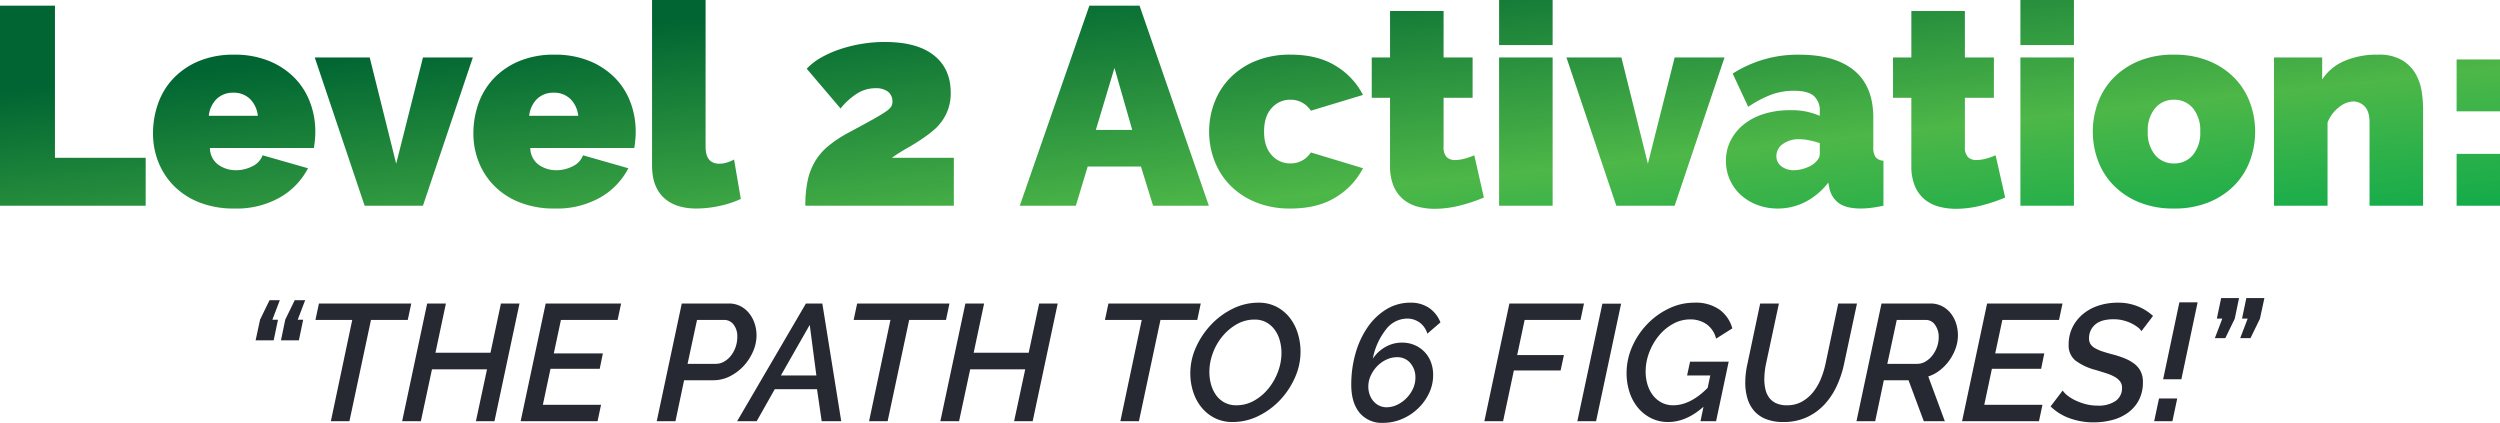
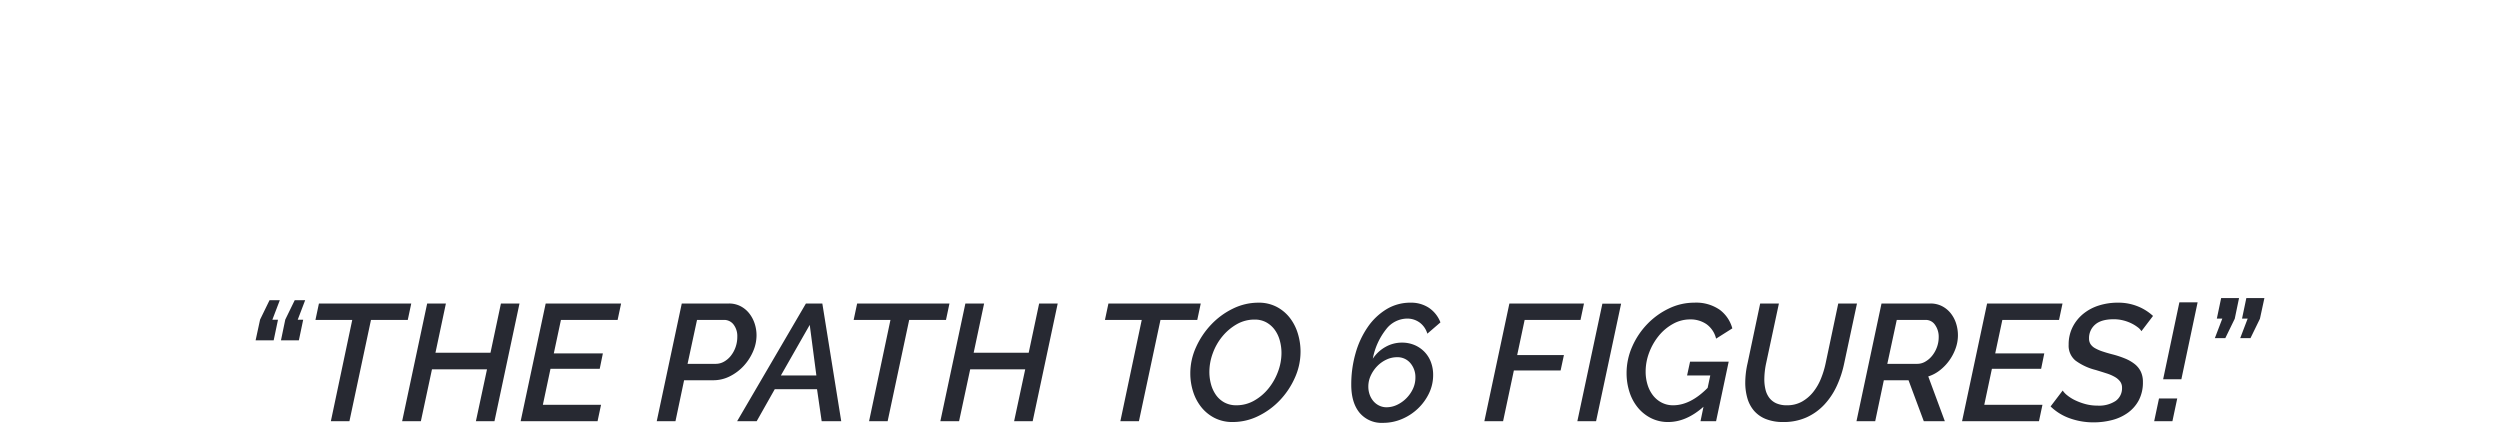
<svg xmlns="http://www.w3.org/2000/svg" width="754.12" height="127.551">
  <defs>
    <linearGradient id="a" x1=".172" y1=".19" x2=".928" y2="1.415" gradientUnits="objectBoundingBox">
      <stop offset="0" stop-color="#006532" />
      <stop offset=".33" stop-color="#4db748" />
      <stop offset=".54" stop-color="#0baa4b" />
      <stop offset=".76" stop-color="#6fbe44" />
      <stop offset="1" stop-color="#007538" />
    </linearGradient>
  </defs>
  <g data-name="level 2 headline">
-     <path data-name="Path 23851" d="M-377.655 0v-60.35h16.575v45.9h27.37V0Zm70.635.85a28.085 28.085 0 0 1-10.455-1.828 22.139 22.139 0 0 1-7.693-4.972 21.411 21.411 0 0 1-4.717-7.225 23.113 23.113 0 0 1-1.615-8.585 26.711 26.711 0 0 1 1.573-9.18 21.24 21.24 0 0 1 4.675-7.565 22.589 22.589 0 0 1 7.65-5.142 27.134 27.134 0 0 1 10.582-1.913 27.213 27.213 0 0 1 10.54 1.913 22.817 22.817 0 0 1 7.692 5.1 21.049 21.049 0 0 1 4.675 7.4 24.924 24.924 0 0 1 1.573 8.8q0 1.275-.128 2.593t-.3 2.338h-31.362a6.282 6.282 0 0 0 2.635 5.142 9.219 9.219 0 0 0 5.185 1.573 10.81 10.81 0 0 0 4.972-1.19 5.981 5.981 0 0 0 3.1-3.315l13.685 3.91a21.563 21.563 0 0 1-8.372 8.755A26.518 26.518 0 0 1-307.02.85Zm7.14-27.965a8.3 8.3 0 0 0-2.38-5.1 6.958 6.958 0 0 0-5.015-1.87 6.958 6.958 0 0 0-5.015 1.87 8.3 8.3 0 0 0-2.38 5.1ZM-267.665 0l-15.045-44.71h16.575l7.99 32.045 8.075-32.045h15.045L-250.07 0Zm57.29.85A28.085 28.085 0 0 1-220.83-.978a22.139 22.139 0 0 1-7.693-4.972 21.412 21.412 0 0 1-4.717-7.225 23.113 23.113 0 0 1-1.615-8.585 26.711 26.711 0 0 1 1.572-9.18 21.24 21.24 0 0 1 4.675-7.565 22.589 22.589 0 0 1 7.65-5.142 27.134 27.134 0 0 1 10.583-1.913 27.213 27.213 0 0 1 10.54 1.913 22.817 22.817 0 0 1 7.693 5.1 21.048 21.048 0 0 1 4.675 7.4 24.924 24.924 0 0 1 1.572 8.8q0 1.275-.127 2.593t-.3 2.338h-31.365a6.282 6.282 0 0 0 2.635 5.142 9.219 9.219 0 0 0 5.185 1.573 10.81 10.81 0 0 0 4.973-1.19 5.981 5.981 0 0 0 3.1-3.315l13.685 3.91a21.563 21.563 0 0 1-8.373 8.755A26.518 26.518 0 0 1-210.375.85Zm7.14-27.965a8.3 8.3 0 0 0-2.38-5.1 6.958 6.958 0 0 0-5.015-1.87 6.958 6.958 0 0 0-5.015 1.87 8.3 8.3 0 0 0-2.38 5.1Zm22.27-34.935h16.15v44.285q0 5.1 4.165 5.1a8.078 8.078 0 0 0 2.21-.34 9.6 9.6 0 0 0 2.21-.935l2.04 11.9a29.678 29.678 0 0 1-6.5 2.125 33.075 33.075 0 0 1-6.842.765q-6.46 0-9.945-3.315t-3.485-9.605ZM-134.725 0a36.6 36.6 0 0 1 .68-7.48 19.112 19.112 0 0 1 2.21-5.822 18 18 0 0 1 3.953-4.632 36.614 36.614 0 0 1 5.993-3.995q4.59-2.465 7.268-3.953t4.037-2.422a6.159 6.159 0 0 0 1.743-1.573 2.675 2.675 0 0 0 .382-1.4 3.676 3.676 0 0 0-1.36-3.145 6.108 6.108 0 0 0-3.74-1.02A10.476 10.476 0 0 0-118.873-34a20.644 20.644 0 0 0-5.228 4.675L-134.3-41.31a17.34 17.34 0 0 1 4.165-3.272 31.338 31.338 0 0 1 5.652-2.55 42.254 42.254 0 0 1 6.583-1.658 42.354 42.354 0 0 1 7.14-.595q9.775 0 14.833 4.037t5.057 11.263a14.766 14.766 0 0 1-.68 4.675 14.521 14.521 0 0 1-1.827 3.7 15.4 15.4 0 0 1-2.762 3.018 37.975 37.975 0 0 1-3.4 2.55q-2.121 1.442-4.461 2.76t-4.633 2.932h18.7V0Zm85.68-60.35h15.13L-13.005 0h-16.83l-3.655-11.815h-16.065L-53.125 0H-70.04Zm12.92 37.485-5.355-18.7-5.61 18.7Zm23.2.51a24.34 24.34 0 0 1 1.615-8.8 21.566 21.566 0 0 1 4.718-7.4 22.817 22.817 0 0 1 7.693-5.1 27.213 27.213 0 0 1 10.54-1.913q8.16 0 13.642 3.4a21.877 21.877 0 0 1 8.2 8.755l-15.725 4.76a7.175 7.175 0 0 0-6.2-3.315 7.316 7.316 0 0 0-5.61 2.507q-2.3 2.508-2.3 7.1t2.3 7.1a7.316 7.316 0 0 0 5.61 2.507 7.175 7.175 0 0 0 6.2-3.315l15.725 4.76a21.877 21.877 0 0 1-8.2 8.755Q19.8.85 11.645.85A27.213 27.213 0 0 1 1.1-1.062a22.817 22.817 0 0 1-7.693-5.1 21.566 21.566 0 0 1-4.718-7.395 24.34 24.34 0 0 1-1.609-8.798Zm82.88 19.89a49.676 49.676 0 0 1-7.268 2.422 30.967 30.967 0 0 1-7.607.978 19.413 19.413 0 0 1-5.185-.68 11.253 11.253 0 0 1-4.295-2.21 10.545 10.545 0 0 1-2.89-3.995 15.489 15.489 0 0 1-1.062-6.12v-20.485h-5.523V-44.71h5.525v-14.025H57.8v14.025h8.755v12.155H57.8v14.79a4.187 4.187 0 0 0 .935 3.1 3.541 3.541 0 0 0 2.55.892 11.367 11.367 0 0 0 2.715-.38 18.7 18.7 0 0 0 3.06-1.062ZM74.545 0v-44.71h16.15V0Zm0-48.45v-13.6h16.15v13.6ZM109.9 0 94.86-44.71h16.575l7.99 32.045L127.5-44.71h15.045L127.5 0Zm48.71.85a17.227 17.227 0 0 1-6.205-1.1 15.38 15.38 0 0 1-4.973-3.018 13.833 13.833 0 0 1-3.272-4.552 13.674 13.674 0 0 1-1.19-5.695 13.347 13.347 0 0 1 1.445-6.2 14.889 14.889 0 0 1 3.995-4.845 18.438 18.438 0 0 1 6.078-3.145 25.924 25.924 0 0 1 7.777-1.1 20.95 20.95 0 0 1 9.01 1.7v-1.36a5.753 5.753 0 0 0-1.827-4.675q-1.828-1.53-5.908-1.53a19.632 19.632 0 0 0-7.055 1.233 34.723 34.723 0 0 0-6.8 3.612l-4.675-10.03a36.381 36.381 0 0 1 20.145-5.695q10.71 0 16.49 4.76t5.78 14.28v8.67a5.477 5.477 0 0 0 .68 3.188 3.249 3.249 0 0 0 2.38 1.063V0q-1.955.425-3.7.637a25.933 25.933 0 0 1-3.1.212Q179.35.85 177.1-.723a7.331 7.331 0 0 1-2.932-4.632l-.34-1.615a20.571 20.571 0 0 1-6.885 5.823A18.056 18.056 0 0 1 158.61.85Zm4.845-11.56a10.157 10.157 0 0 0 2.975-.468 10.881 10.881 0 0 0 2.72-1.232 6.964 6.964 0 0 0 1.53-1.488 2.766 2.766 0 0 0 .6-1.658v-3.314a23.015 23.015 0 0 0-3.145-.85 15.758 15.758 0 0 0-3.06-.34 8.071 8.071 0 0 0-4.93 1.445 4.378 4.378 0 0 0-1.955 3.655 3.744 3.744 0 0 0 1.488 3.06 5.865 5.865 0 0 0 3.777 1.19ZM227.2-2.465a49.676 49.676 0 0 1-7.268 2.422 30.967 30.967 0 0 1-7.607.978 19.413 19.413 0 0 1-5.185-.68 11.253 11.253 0 0 1-4.292-2.21 10.545 10.545 0 0 1-2.89-3.995 15.489 15.489 0 0 1-1.062-6.12v-20.485h-5.525V-44.71h5.529v-14.025h16.15v14.025h8.75v12.155h-8.75v14.79a4.187 4.187 0 0 0 .935 3.1 3.541 3.541 0 0 0 2.55.892 11.367 11.367 0 0 0 2.72-.382 18.7 18.7 0 0 0 3.06-1.062ZM231.795 0v-44.71h16.15V0Zm0-48.45v-13.6h16.15v13.6ZM278.12.85a27.134 27.134 0 0 1-10.582-1.912 22.911 22.911 0 0 1-7.65-5.1 21.048 21.048 0 0 1-4.675-7.395 24.924 24.924 0 0 1-1.572-8.8 24.924 24.924 0 0 1 1.572-8.8 21.048 21.048 0 0 1 4.675-7.4 22.911 22.911 0 0 1 7.65-5.1 27.134 27.134 0 0 1 10.582-1.903 27.213 27.213 0 0 1 10.54 1.913 22.817 22.817 0 0 1 7.693 5.1 21.048 21.048 0 0 1 4.675 7.4 24.924 24.924 0 0 1 1.573 8.8 24.924 24.924 0 0 1-1.573 8.8 21.048 21.048 0 0 1-4.675 7.395 22.817 22.817 0 0 1-7.693 5.1A27.213 27.213 0 0 1 278.12.85Zm-7.9-23.205a10.42 10.42 0 0 0 2.21 7.055 7.19 7.19 0 0 0 5.7 2.55 7.19 7.19 0 0 0 5.7-2.55 10.42 10.42 0 0 0 2.21-7.055 10.42 10.42 0 0 0-2.21-7.055 7.19 7.19 0 0 0-5.7-2.55 7.19 7.19 0 0 0-5.7 2.55 10.42 10.42 0 0 0-2.215 7.055ZM353.26 0h-16.15v-25.16q0-3.315-1.487-4.8a4.726 4.726 0 0 0-3.443-1.488 7.2 7.2 0 0 0-4.335 1.785 10.63 10.63 0 0 0-3.4 4.59V0h-16.15v-44.71h14.535v6.63a15.046 15.046 0 0 1 6.673-5.567 24.8 24.8 0 0 1 10.157-1.913 13.733 13.733 0 0 1 7.267 1.658 11.585 11.585 0 0 1 4.08 4.123 15.16 15.16 0 0 1 1.827 5.27 34.3 34.3 0 0 1 .425 5.1Zm10.115-28.475v-15.64h13.09v15.64Zm0 28.475v-15.64h13.09V0Z" transform="translate(377.655 62.051)" fill="url(#a)" />
    <path data-name="Path 23852" d="m84.405 90.551-2.25 5.9h1.7l-1.3 6.2h-5.45l1.35-6.25 2.85-5.85Zm7.65 0-2.25 5.9h1.65l-1.3 6.2h-5.4l1.3-6.25 2.85-5.85Zm14.2 5.95h-11.1l1.05-4.95h27.85l-1.05 4.95h-11.1l-6.5 30.55h-5.6Zm22.6-4.95h5.65l-3.15 14.85h16.6l3.15-14.85h5.6l-7.55 35.5h-5.6l3.35-15.65h-16.6l-3.35 15.65h-5.65Zm35.75 0h22.75l-1.05 4.95h-17.1l-2.15 10.1h14.8l-.95 4.65h-14.85l-2.3 10.85h17.55l-1.05 4.95h-23.2Zm41.05 0h14.2a7.519 7.519 0 0 1 3.5.8 8.015 8.015 0 0 1 2.625 2.15 9.93 9.93 0 0 1 1.65 3.075 11.23 11.23 0 0 1 .575 3.575 12.176 12.176 0 0 1-1.05 4.875 15.39 15.39 0 0 1-2.825 4.35 14.471 14.471 0 0 1-4.15 3.125 10.994 10.994 0 0 1-5.025 1.2h-8.8l-2.6 12.35h-5.65Zm10.25 18.2a5.04 5.04 0 0 0 2.475-.65 6.973 6.973 0 0 0 2.075-1.775 8.9 8.9 0 0 0 1.425-2.6 9.249 9.249 0 0 0 .525-3.125 5.73 5.73 0 0 0-1.125-3.7 3.528 3.528 0 0 0-2.875-1.4h-8.15l-2.85 13.25Zm27.2-18.2h4.95l5.7 35.5h-5.9l-1.4-9.65h-12.75l-5.45 9.65h-5.9Zm3.15 21.7-2-15.25-8.7 15.25Zm22.35-16.75h-11.1l1.05-4.95h27.85l-1.05 4.95h-11.1l-6.5 30.55h-5.6Zm22.6-4.95h5.65l-3.15 14.85h16.6l3.15-14.85h5.6l-7.55 35.5h-5.6l3.35-15.65h-16.6l-3.35 15.65h-5.65Zm53.2 4.95h-11.1l1.05-4.95h27.85l-1.05 4.95h-11.1l-6.5 30.55h-5.6Zm27.45 30.8a11.777 11.777 0 0 1-5.475-1.225 12.278 12.278 0 0 1-4-3.25 14.432 14.432 0 0 1-2.475-4.675 18.059 18.059 0 0 1-.85-5.55 18.964 18.964 0 0 1 1.725-7.875 24.392 24.392 0 0 1 4.575-6.825 22.608 22.608 0 0 1 6.55-4.8 17.4 17.4 0 0 1 7.7-1.8 11.583 11.583 0 0 1 5.475 1.25 12.155 12.155 0 0 1 3.975 3.3 14.583 14.583 0 0 1 2.425 4.725 18.64 18.64 0 0 1 .825 5.525 19.086 19.086 0 0 1-1.7 7.825 23.876 23.876 0 0 1-4.525 6.8 22.5 22.5 0 0 1-6.525 4.775 17.4 17.4 0 0 1-7.7 1.8Zm1.1-5.05a10.723 10.723 0 0 0 5.4-1.425 15.068 15.068 0 0 0 4.325-3.7 17.863 17.863 0 0 0 2.85-5.075 16.063 16.063 0 0 0 1.025-5.55 14.034 14.034 0 0 0-.525-3.85 9.826 9.826 0 0 0-1.55-3.225 7.807 7.807 0 0 0-2.525-2.2 7.148 7.148 0 0 0-3.5-.825 10.681 10.681 0 0 0-5.425 1.425 15.714 15.714 0 0 0-4.325 3.675 17.114 17.114 0 0 0-2.875 5.075 16.27 16.27 0 0 0-1.025 5.575 13.953 13.953 0 0 0 .525 3.875 10.164 10.164 0 0 0 1.525 3.2 7.478 7.478 0 0 0 2.525 2.2 7.4 7.4 0 0 0 3.575.825Zm44.25 5.3a8.66 8.66 0 0 1-7.1-3.05q-2.5-3.05-2.5-8.45a34.067 34.067 0 0 1 1.3-9.5 26.539 26.539 0 0 1 3.675-7.9 18.6 18.6 0 0 1 5.65-5.375 13.816 13.816 0 0 1 7.275-1.975 9.727 9.727 0 0 1 5.525 1.55 9.307 9.307 0 0 1 3.475 4.4l-3.95 3.4a6.408 6.408 0 0 0-2.275-3.325 6.333 6.333 0 0 0-3.925-1.225 8.083 8.083 0 0 0-6.2 3.175 20.285 20.285 0 0 0-4.05 8.925 10.985 10.985 0 0 1 3.825-3.55 9.941 9.941 0 0 1 4.925-1.3 9.623 9.623 0 0 1 3.875.75 9.124 9.124 0 0 1 2.975 2.05 8.991 8.991 0 0 1 1.925 3.075 10.816 10.816 0 0 1 .675 3.875 12.645 12.645 0 0 1-1.25 5.55 15.694 15.694 0 0 1-3.35 4.6 15.891 15.891 0 0 1-4.825 3.15 14.453 14.453 0 0 1-5.675 1.15Zm1.05-4.7a7.366 7.366 0 0 0 3.15-.725 9.827 9.827 0 0 0 2.8-1.975 10.007 10.007 0 0 0 2-2.85 7.913 7.913 0 0 0 .75-3.4 6.48 6.48 0 0 0-1.525-4.375 5.046 5.046 0 0 0-4.025-1.775 7.473 7.473 0 0 0-3.2.725 9.387 9.387 0 0 0-2.75 1.95 10.172 10.172 0 0 0-1.95 2.825 7.8 7.8 0 0 0-.75 3.35 7.187 7.187 0 0 0 .4 2.425 6.223 6.223 0 0 0 1.125 1.975 5.363 5.363 0 0 0 1.75 1.35 5.007 5.007 0 0 0 2.225.5Zm37.05-31.3h22.5l-1.05 4.95h-16.85l-2.25 10.6h14.1l-1 4.65h-14.1l-3.25 15.3h-5.65Zm28.05.05h5.65l-7.55 35.45h-5.65Zm30.5 31.1q-5.2 4.6-10.65 4.6a11.308 11.308 0 0 1-5.175-1.175 12.274 12.274 0 0 1-3.975-3.175 14.156 14.156 0 0 1-2.525-4.7 18.375 18.375 0 0 1-.875-5.7 19.6 19.6 0 0 1 1.7-8 23.165 23.165 0 0 1 4.55-6.8 22.39 22.39 0 0 1 6.525-4.7 17.537 17.537 0 0 1 7.625-1.75 12.487 12.487 0 0 1 7.675 2.125 10.422 10.422 0 0 1 3.825 5.625l-4.9 3.1a7.513 7.513 0 0 0-2.875-4.35 8.465 8.465 0 0 0-4.975-1.45 10.521 10.521 0 0 0-5.15 1.35 14.616 14.616 0 0 0-4.275 3.575 17.98 17.98 0 0 0-2.9 5.05 16.114 16.114 0 0 0-1.075 5.775 13.238 13.238 0 0 0 .575 3.95 10 10 0 0 0 1.65 3.225 7.884 7.884 0 0 0 2.625 2.175 7.41 7.41 0 0 0 3.45.8q5.2 0 10.4-5.25l.8-3.75h-7l.9-4.15h11.65l-3.8 17.95h-4.7Zm24.1 4.6a13.8 13.8 0 0 1-5.35-.925 9.22 9.22 0 0 1-3.55-2.525 10.094 10.094 0 0 1-1.975-3.775 16.86 16.86 0 0 1-.625-4.675 26.607 26.607 0 0 1 .7-5.85l3.8-18h5.65l-3.85 18a24.024 24.024 0 0 0-.55 4.85 13.182 13.182 0 0 0 .35 3.1 6.639 6.639 0 0 0 1.15 2.5 5.461 5.461 0 0 0 2.1 1.65 7.616 7.616 0 0 0 3.2.6 9.105 9.105 0 0 0 4.55-1.1 11.611 11.611 0 0 0 3.375-2.875 16.121 16.121 0 0 0 2.35-4.05 27.016 27.016 0 0 0 1.425-4.675l3.8-18h5.65l-3.85 18a31.065 31.065 0 0 1-2.25 6.875 21.333 21.333 0 0 1-3.775 5.65 16.809 16.809 0 0 1-5.35 3.825 16.655 16.655 0 0 1-6.975 1.4Zm22.05-.25 7.55-35.5h14.75a7.519 7.519 0 0 1 3.5.8 8.015 8.015 0 0 1 2.625 2.15 9.538 9.538 0 0 1 1.625 3.075 11.7 11.7 0 0 1 .55 3.575 11.614 11.614 0 0 1-.7 3.95 14.751 14.751 0 0 1-1.9 3.625 14.366 14.366 0 0 1-2.825 2.95 11.082 11.082 0 0 1-3.525 1.875l5 13.5h-6.35l-4.6-12.35h-7.45l-2.6 12.35Zm18.35-17.3a4.807 4.807 0 0 0 2.425-.675 7.317 7.317 0 0 0 2.075-1.8 8.978 8.978 0 0 0 1.425-2.575 8.605 8.605 0 0 0 .525-2.95 6.171 6.171 0 0 0-1.1-3.75 3.341 3.341 0 0 0-2.8-1.5h-8.75l-2.85 13.25Zm21.05-18.2h22.75l-1.05 4.95h-17.1l-2.15 10.1h14.8l-.95 4.65h-14.85l-2.3 10.85h17.55l-1.05 4.95h-23.2Zm32.15 35.85a21.014 21.014 0 0 1-7.225-1.225 15.873 15.873 0 0 1-5.775-3.575l3.65-4.8a6.3 6.3 0 0 0 1.375 1.45 12.1 12.1 0 0 0 2.35 1.475 17.688 17.688 0 0 0 3.1 1.15 13.789 13.789 0 0 0 3.675.475 9.054 9.054 0 0 0 5.5-1.425 4.686 4.686 0 0 0 1.9-3.975 3.058 3.058 0 0 0-.575-1.875 5.262 5.262 0 0 0-1.6-1.375 12.635 12.635 0 0 0-2.5-1.075q-1.475-.475-3.275-1.025a17.368 17.368 0 0 1-6.075-2.825 5.783 5.783 0 0 1-2.075-4.775 11.6 11.6 0 0 1 1.2-5.35 12.34 12.34 0 0 1 3.225-4 14.13 14.13 0 0 1 4.7-2.5 18.63 18.63 0 0 1 5.675-.85 15.564 15.564 0 0 1 6.15 1.15 15.082 15.082 0 0 1 4.5 2.85l-3.5 4.6a4.106 4.106 0 0 0-1.1-1.175 11.264 11.264 0 0 0-1.9-1.175 12.318 12.318 0 0 0-2.475-.9 11.611 11.611 0 0 0-2.875-.35q-3.8 0-5.625 1.625a5.336 5.336 0 0 0-1.825 4.175 3.078 3.078 0 0 0 .45 1.7 3.887 3.887 0 0 0 1.35 1.225 12.3 12.3 0 0 0 2.225.975q1.325.45 3.075.9a28.625 28.625 0 0 1 3.775 1.25 12.155 12.155 0 0 1 2.875 1.65 6.563 6.563 0 0 1 1.85 2.275 7.145 7.145 0 0 1 .65 3.175 11.437 11.437 0 0 1-1.225 5.45 11 11 0 0 1-3.3 3.8 14.125 14.125 0 0 1-4.75 2.2 21.933 21.933 0 0 1-5.575.7Zm20.95-13 4.9-23.2h5.5l-4.9 23.2Zm-2.7 12.65 1.45-6.85h5.5l-1.45 6.85Zm25.95-25.05 2.25-5.9h-1.7l1.3-6.2h5.45l-1.35 6.25-2.85 5.85Zm-7.65 0 2.25-5.9h-1.65l1.3-6.2h5.4l-1.3 6.25-2.85 5.85Z" fill="#272932" />
  </g>
</svg>